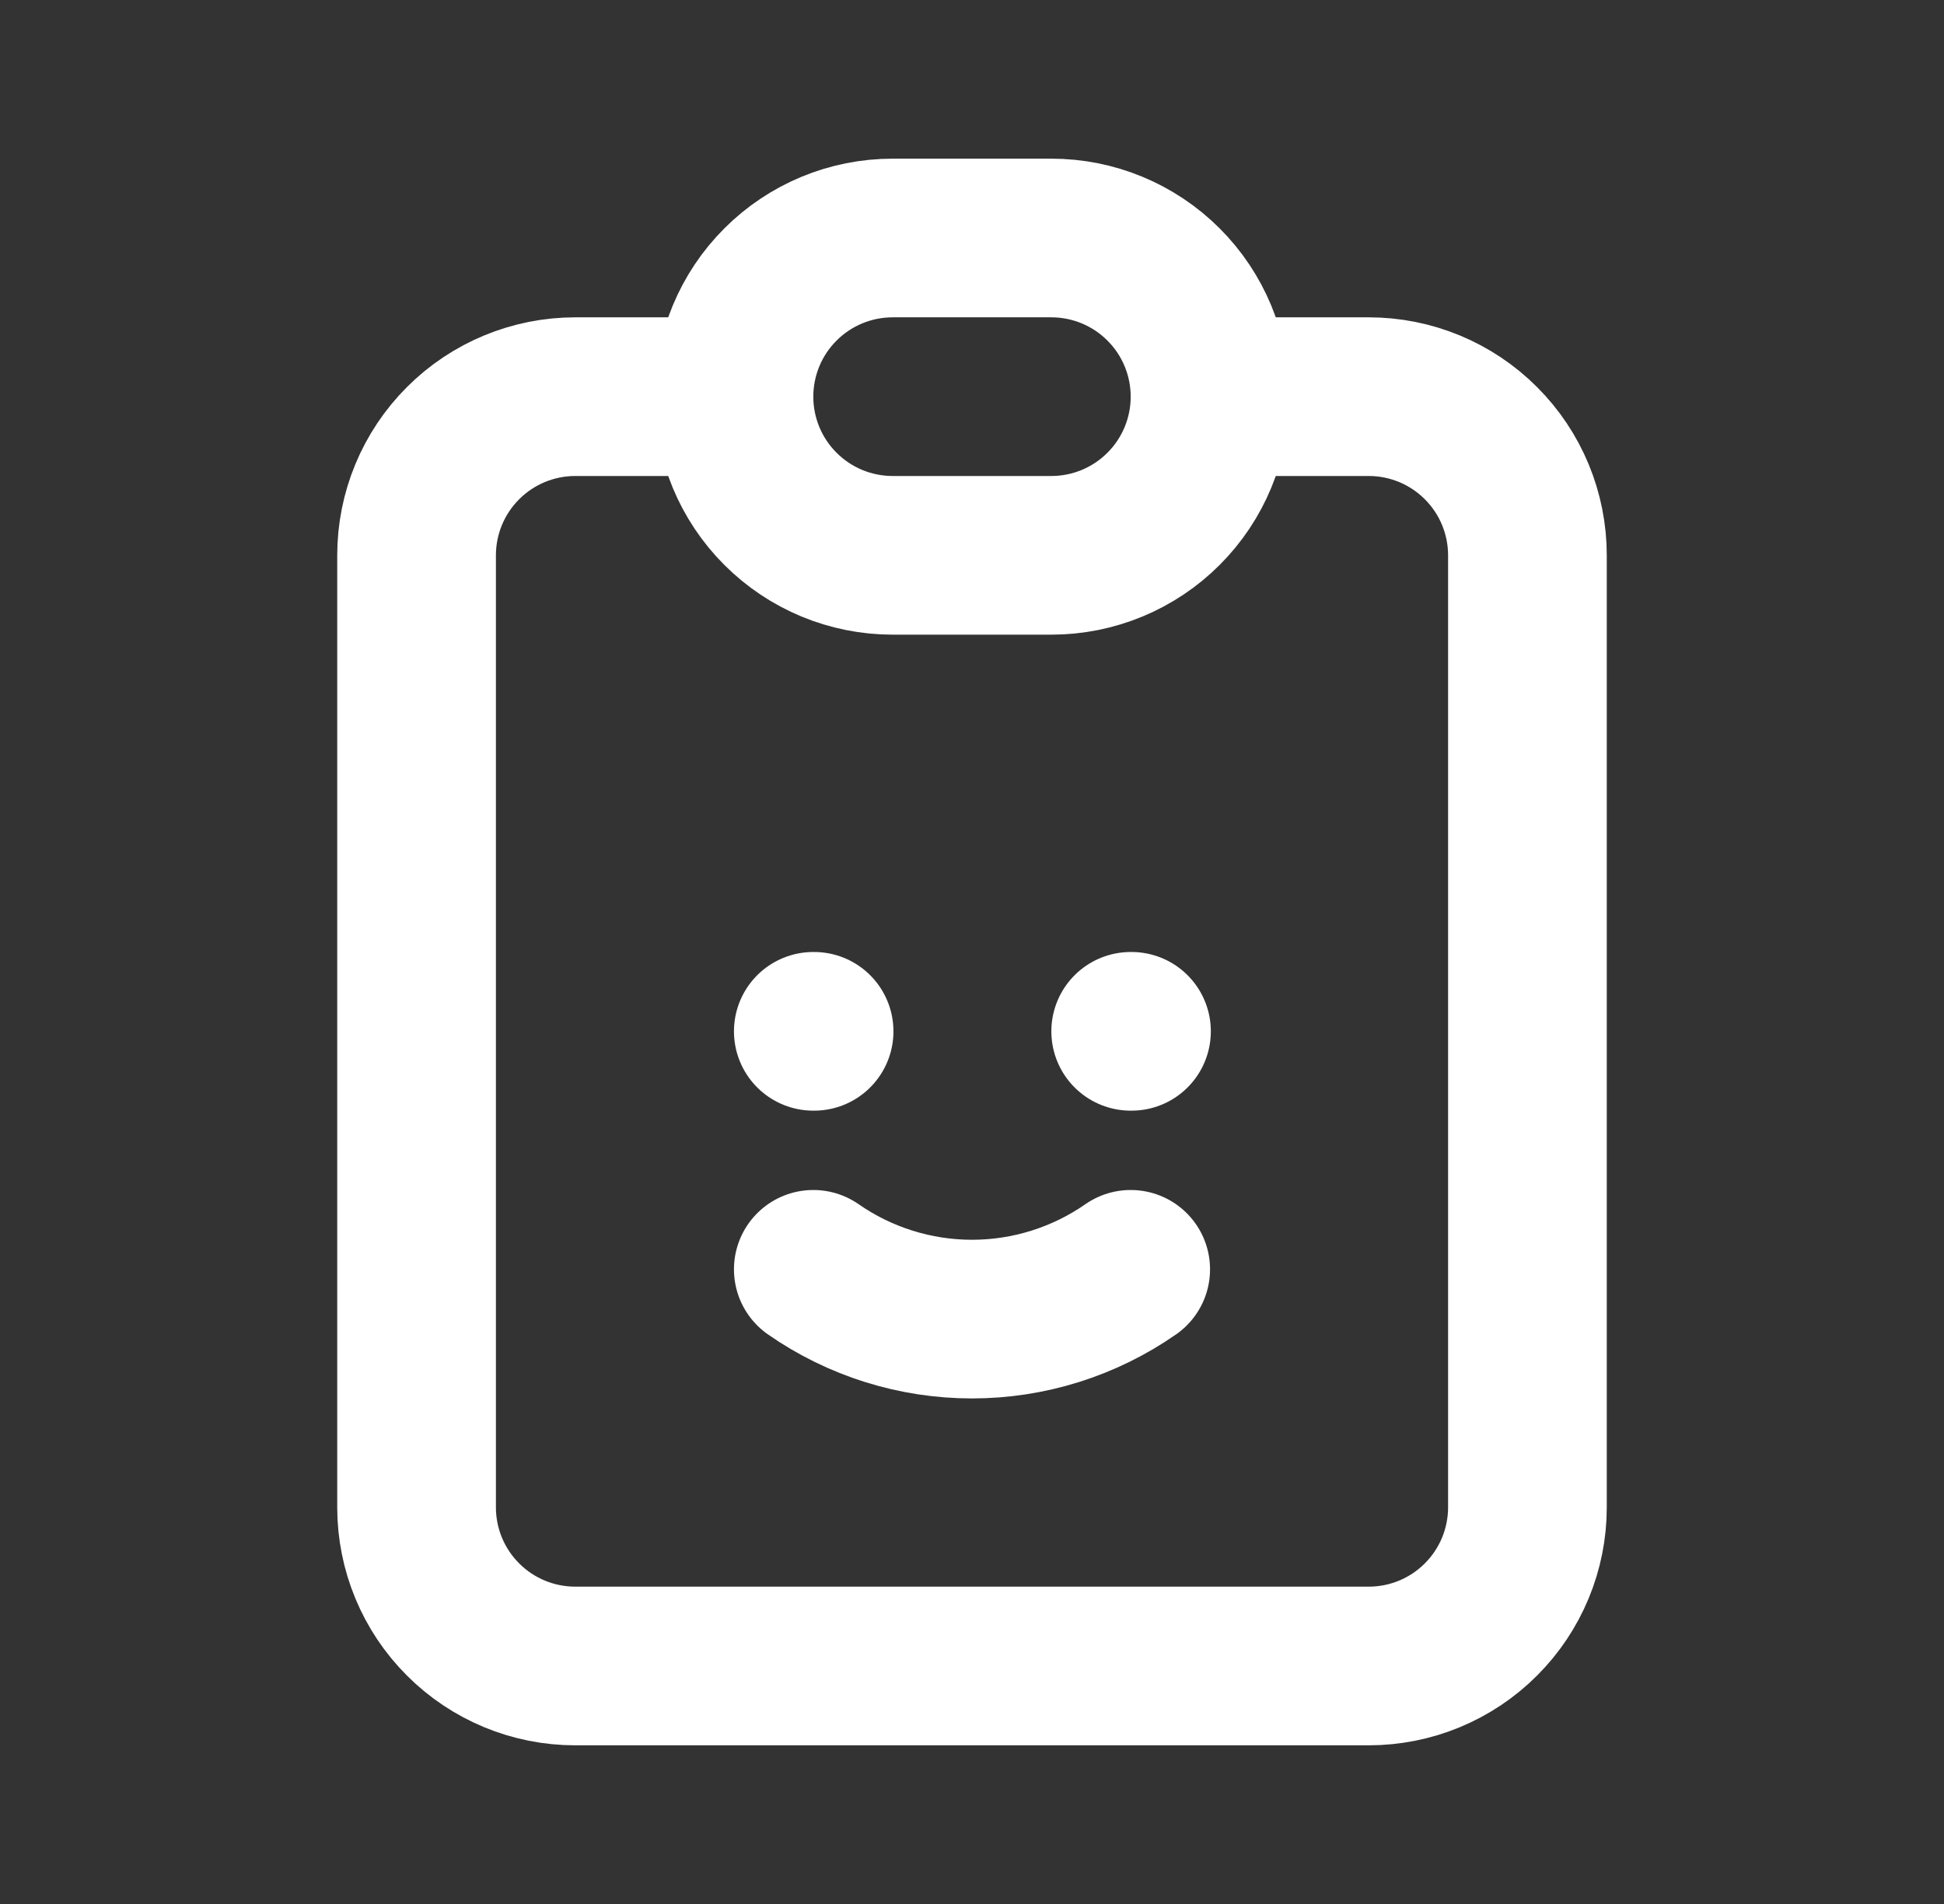
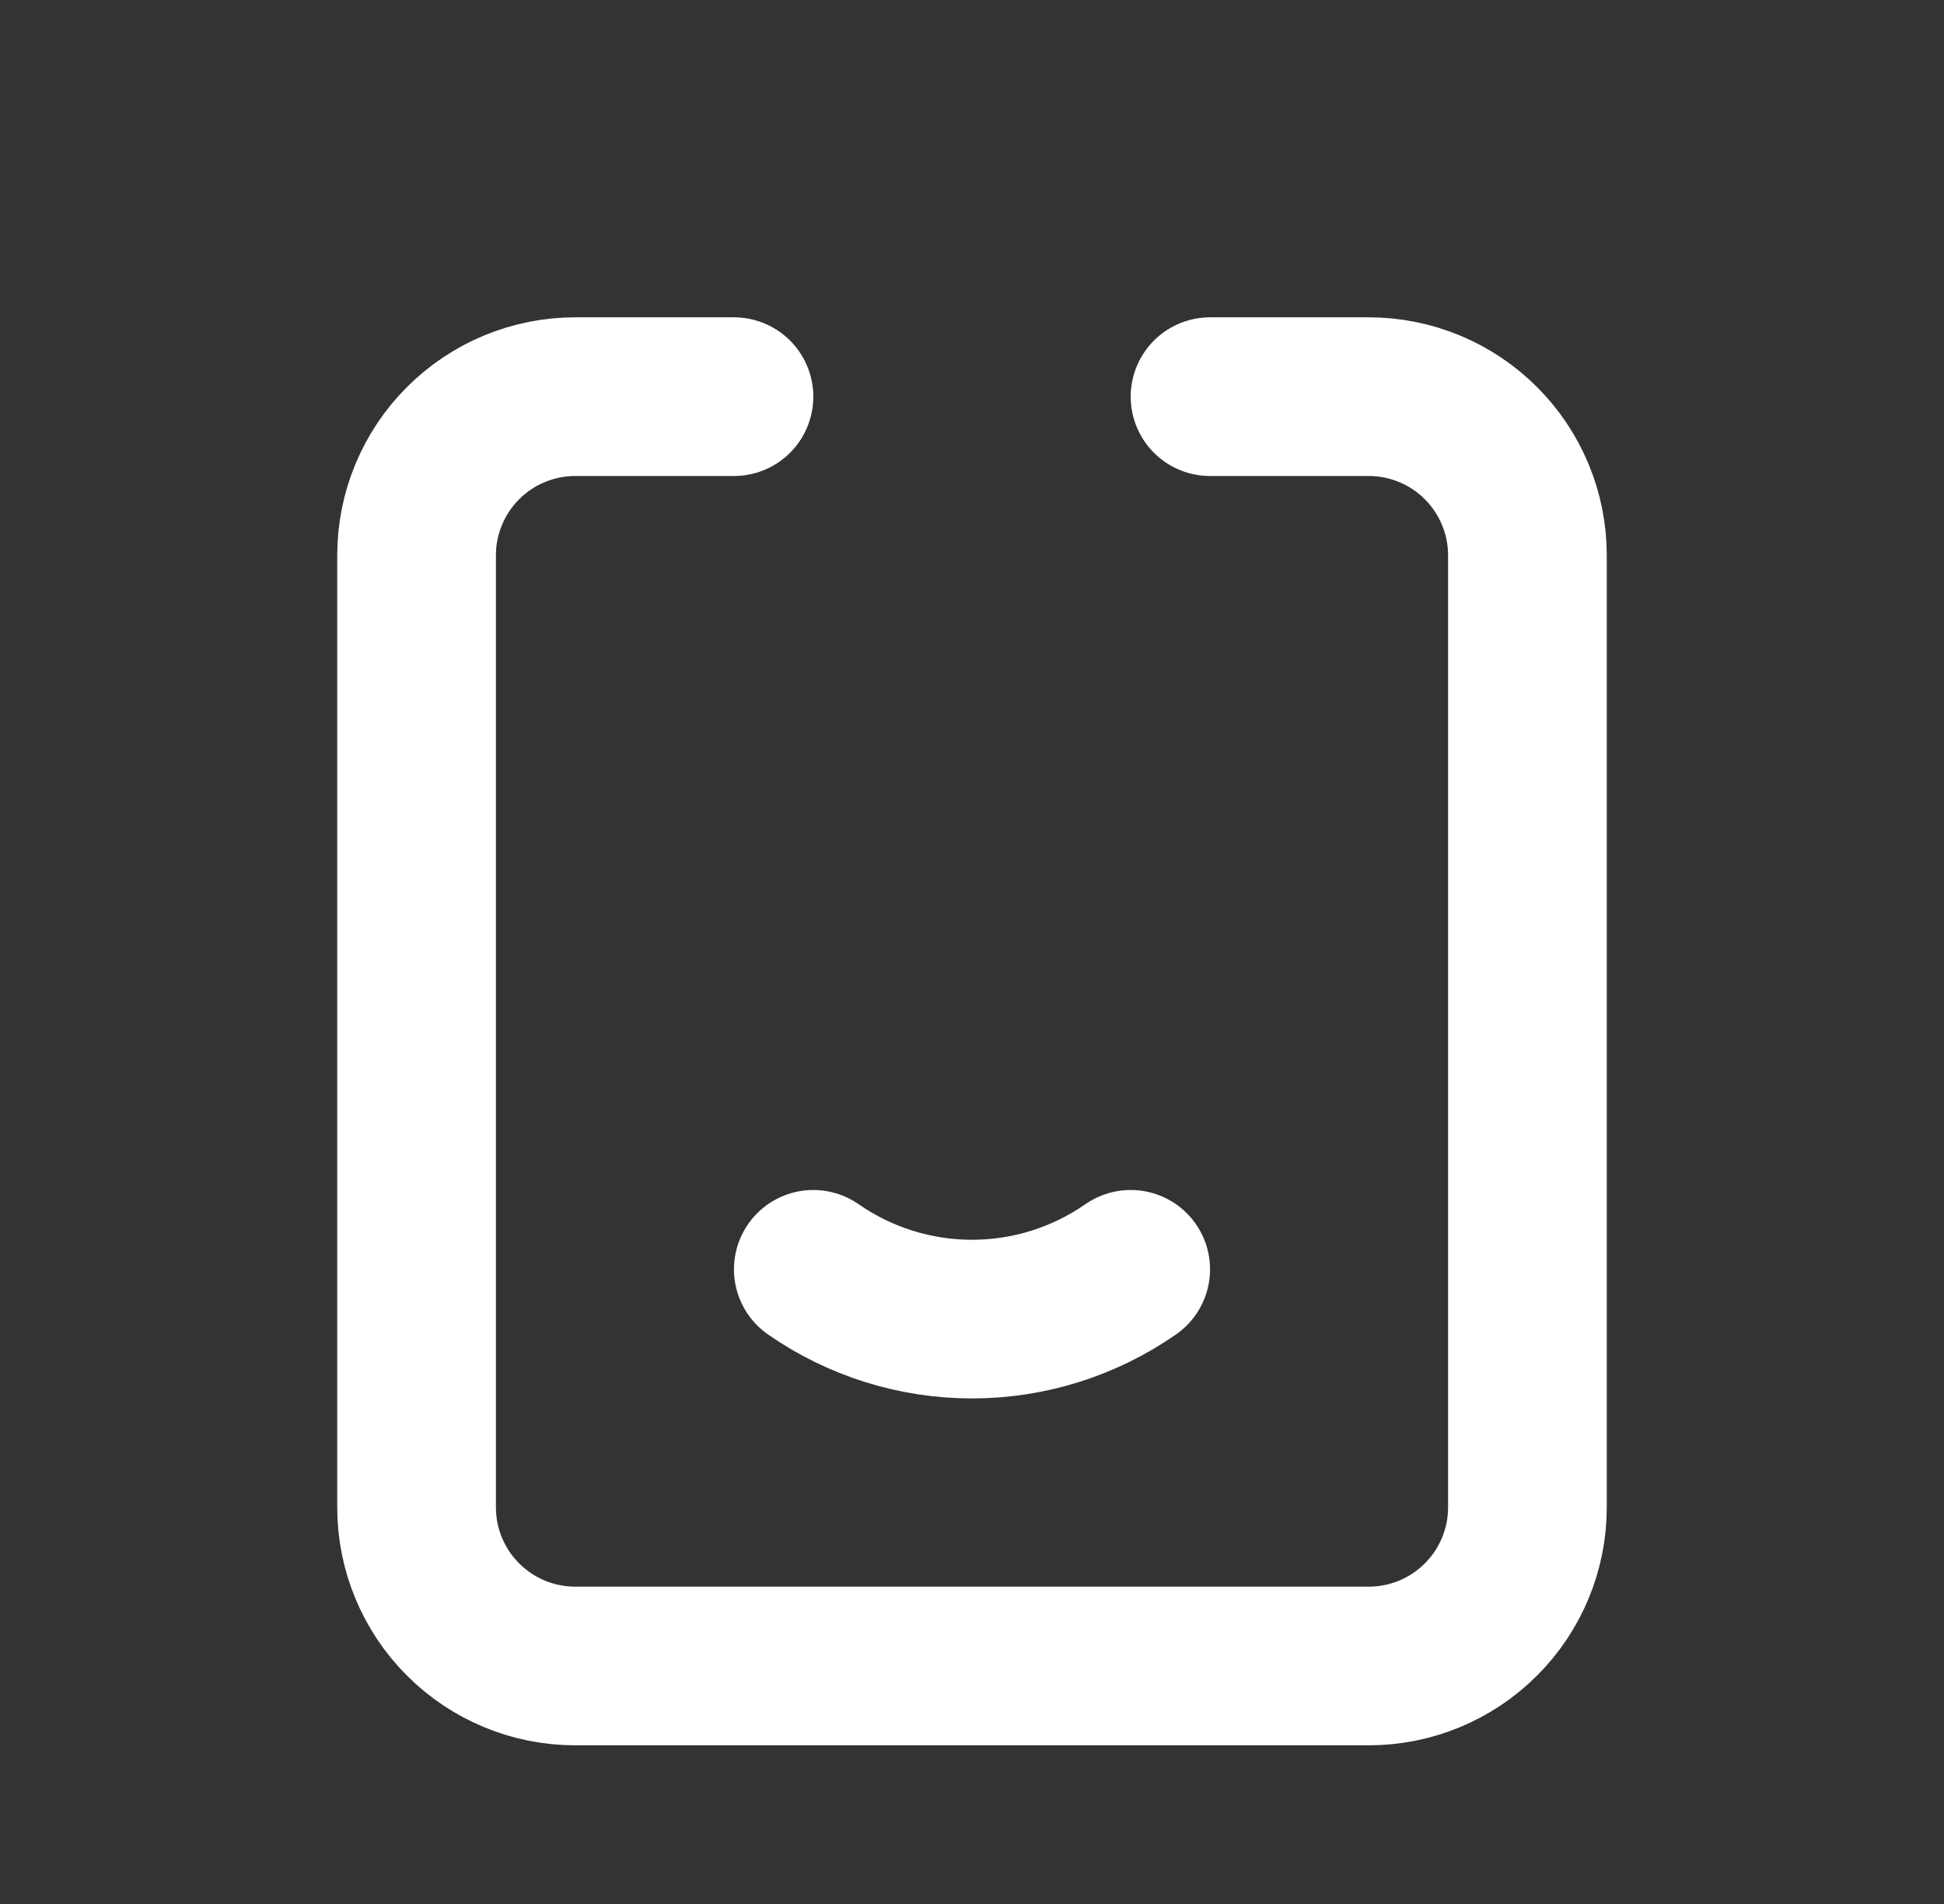
<svg xmlns="http://www.w3.org/2000/svg" width="49" height="48" viewBox="0 0 49 48" fill="none">
  <rect x="0" y="0" width="49" height="48" fill="#333333" stroke="none" />
  <g clip-path="url(#clip0_2063_974)">
-     <path d="M20.5 26H20.52" stroke="white" stroke-width="4" stroke-linecap="round" stroke-linejoin="round" />
-     <path d="M28.5 26H28.52" stroke="white" stroke-width="4" stroke-linecap="round" stroke-linejoin="round" />
    <path d="M20.5 32C21.674 32.817 23.07 33.255 24.5 33.255C25.93 33.255 27.326 32.817 28.5 32" stroke="white" stroke-width="4" stroke-linecap="round" stroke-linejoin="round" />
    <path d="M18.5 10H14.5C13.439 10 12.422 10.421 11.672 11.172C10.921 11.922 10.5 12.939 10.5 14V38C10.5 39.061 10.921 40.078 11.672 40.828C12.422 41.579 13.439 42 14.5 42H34.5C35.561 42 36.578 41.579 37.328 40.828C38.079 40.078 38.5 39.061 38.5 38V14C38.5 12.939 38.079 11.922 37.328 11.172C36.578 10.421 35.561 10 34.5 10H30.5" stroke="white" stroke-width="4" stroke-linecap="round" stroke-linejoin="round" />
-     <path d="M18.5 10C18.5 8.939 18.921 7.922 19.672 7.172C20.422 6.421 21.439 6 22.5 6H26.5C27.561 6 28.578 6.421 29.328 7.172C30.079 7.922 30.5 8.939 30.5 10C30.5 11.061 30.079 12.078 29.328 12.828C28.578 13.579 27.561 14 26.5 14H22.5C21.439 14 20.422 13.579 19.672 12.828C18.921 12.078 18.5 11.061 18.5 10Z" stroke="white" stroke-width="4" stroke-linecap="round" stroke-linejoin="round" />
  </g>
  <defs>
    <clipPath id="clip0_2063_974">
      <rect width="48" height="48" fill="white" transform="translate(0.5)" />
    </clipPath>
  </defs>
</svg>